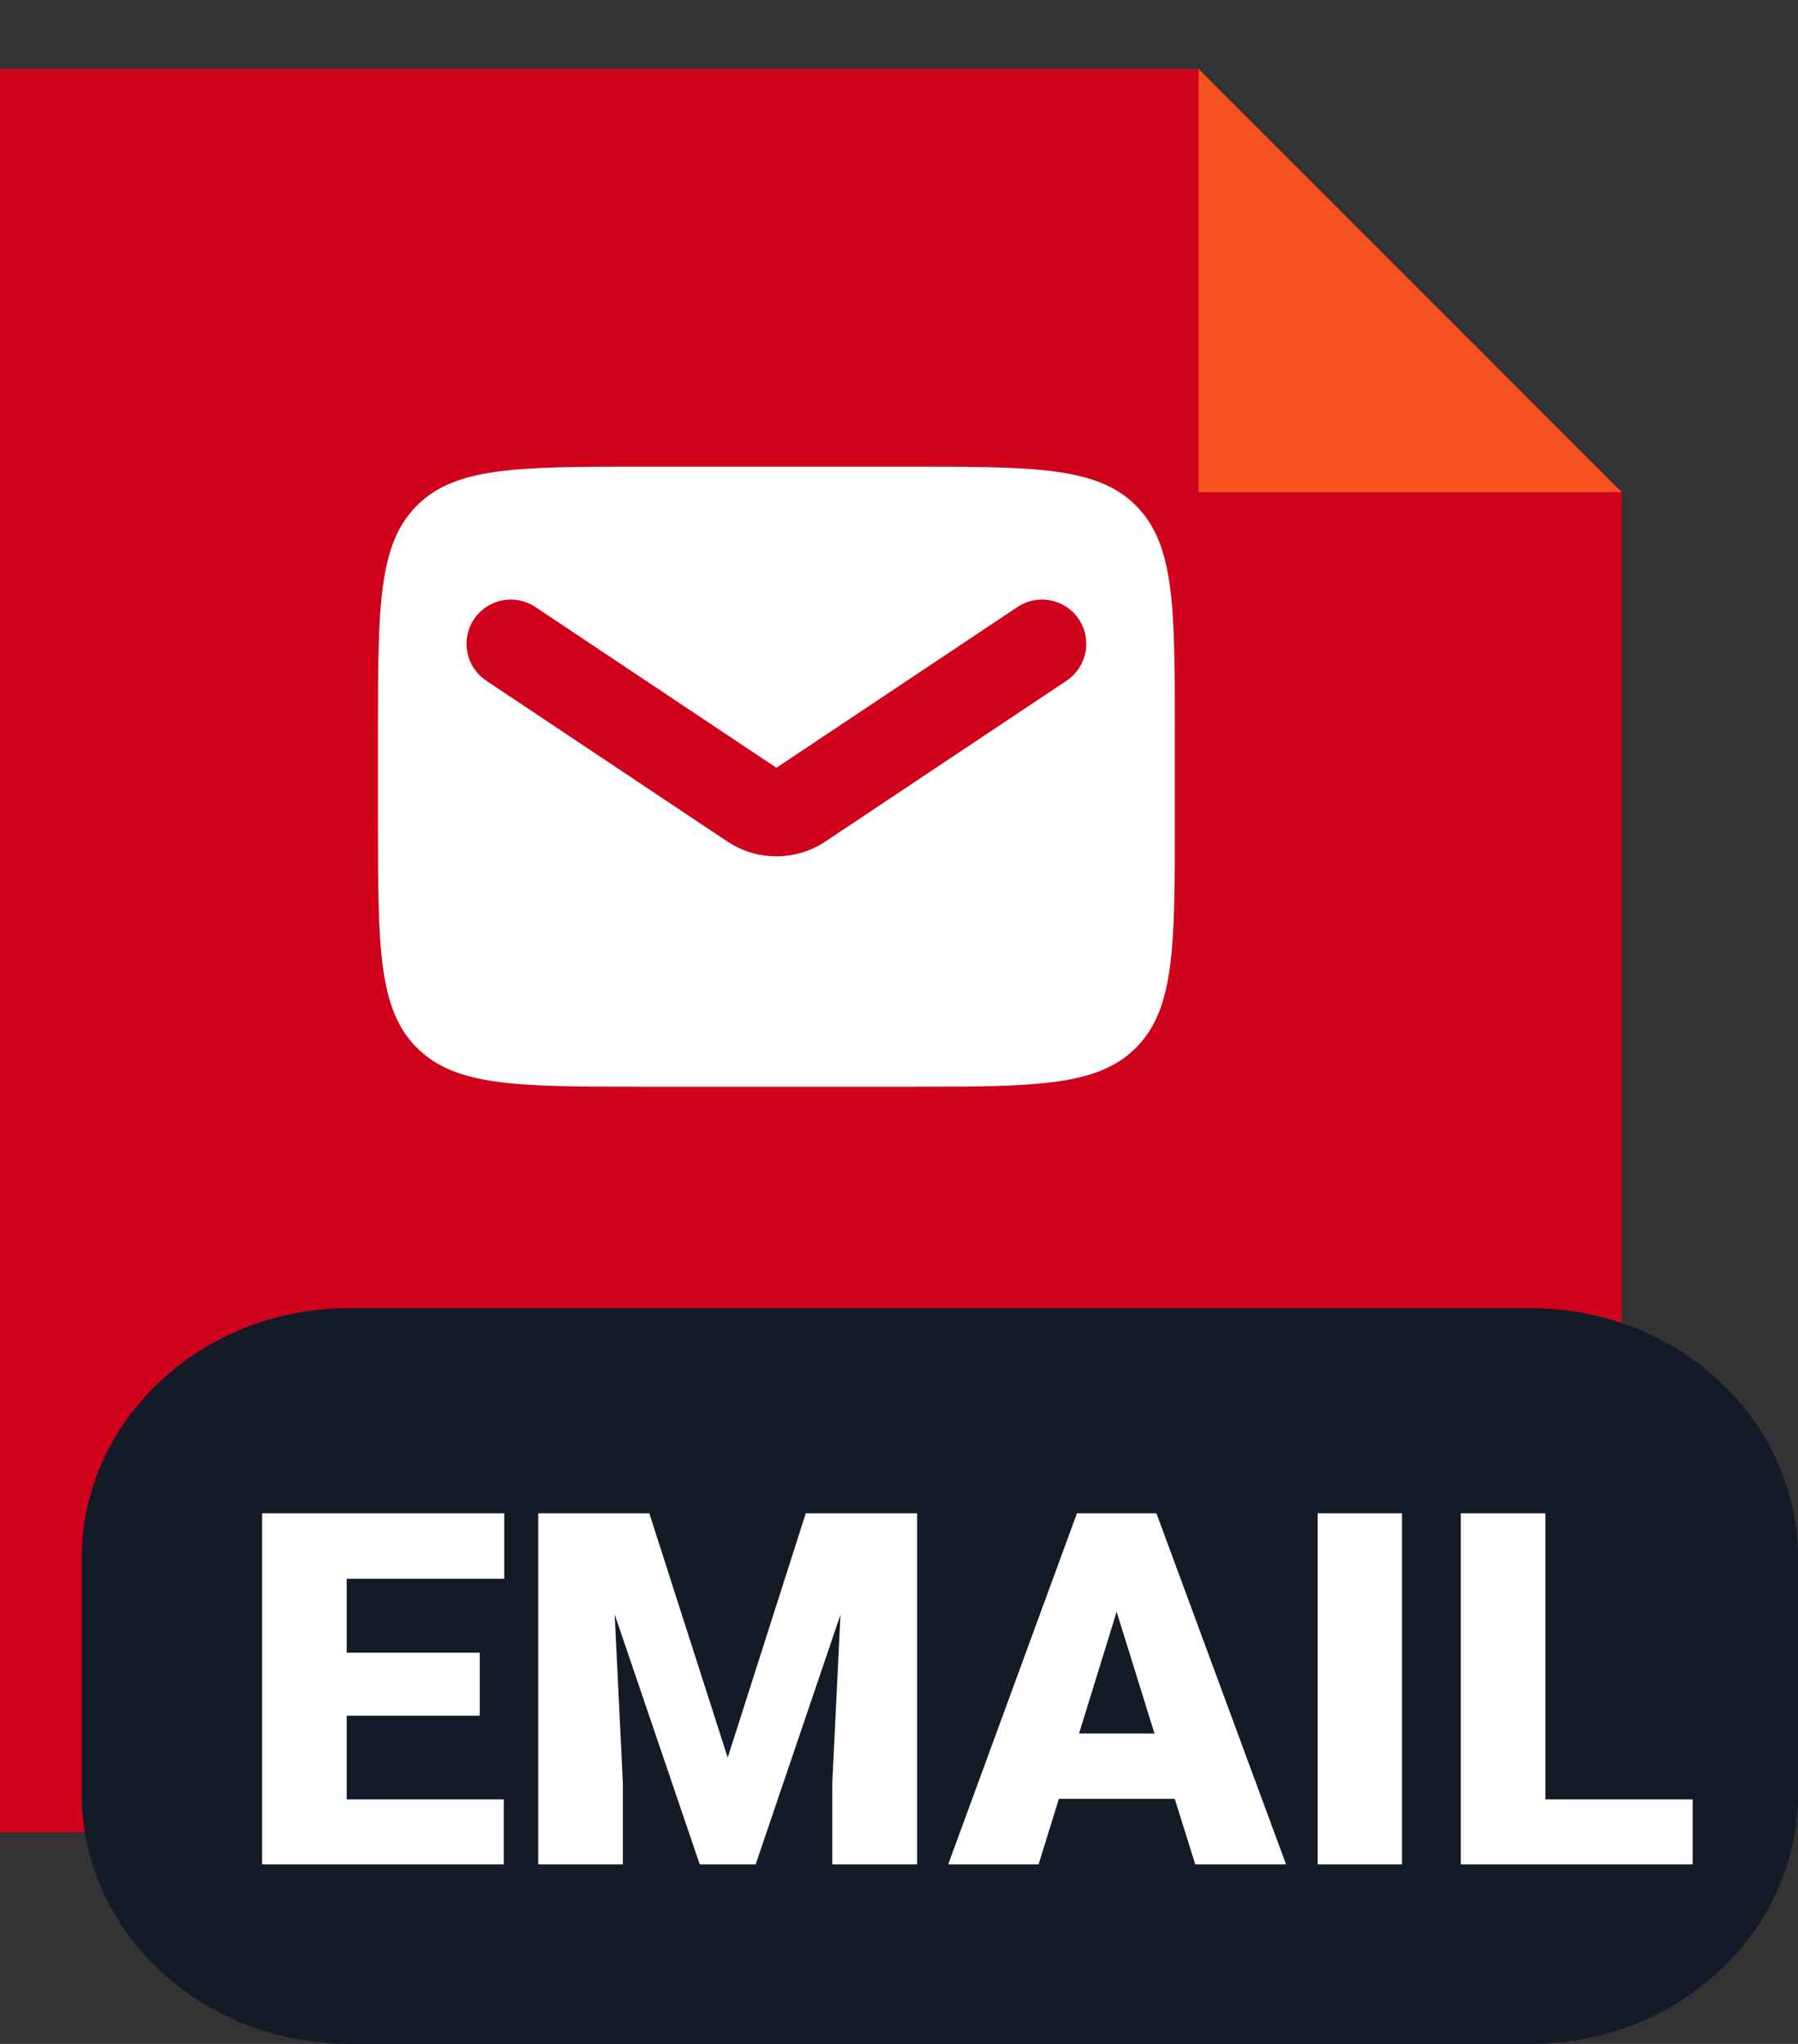
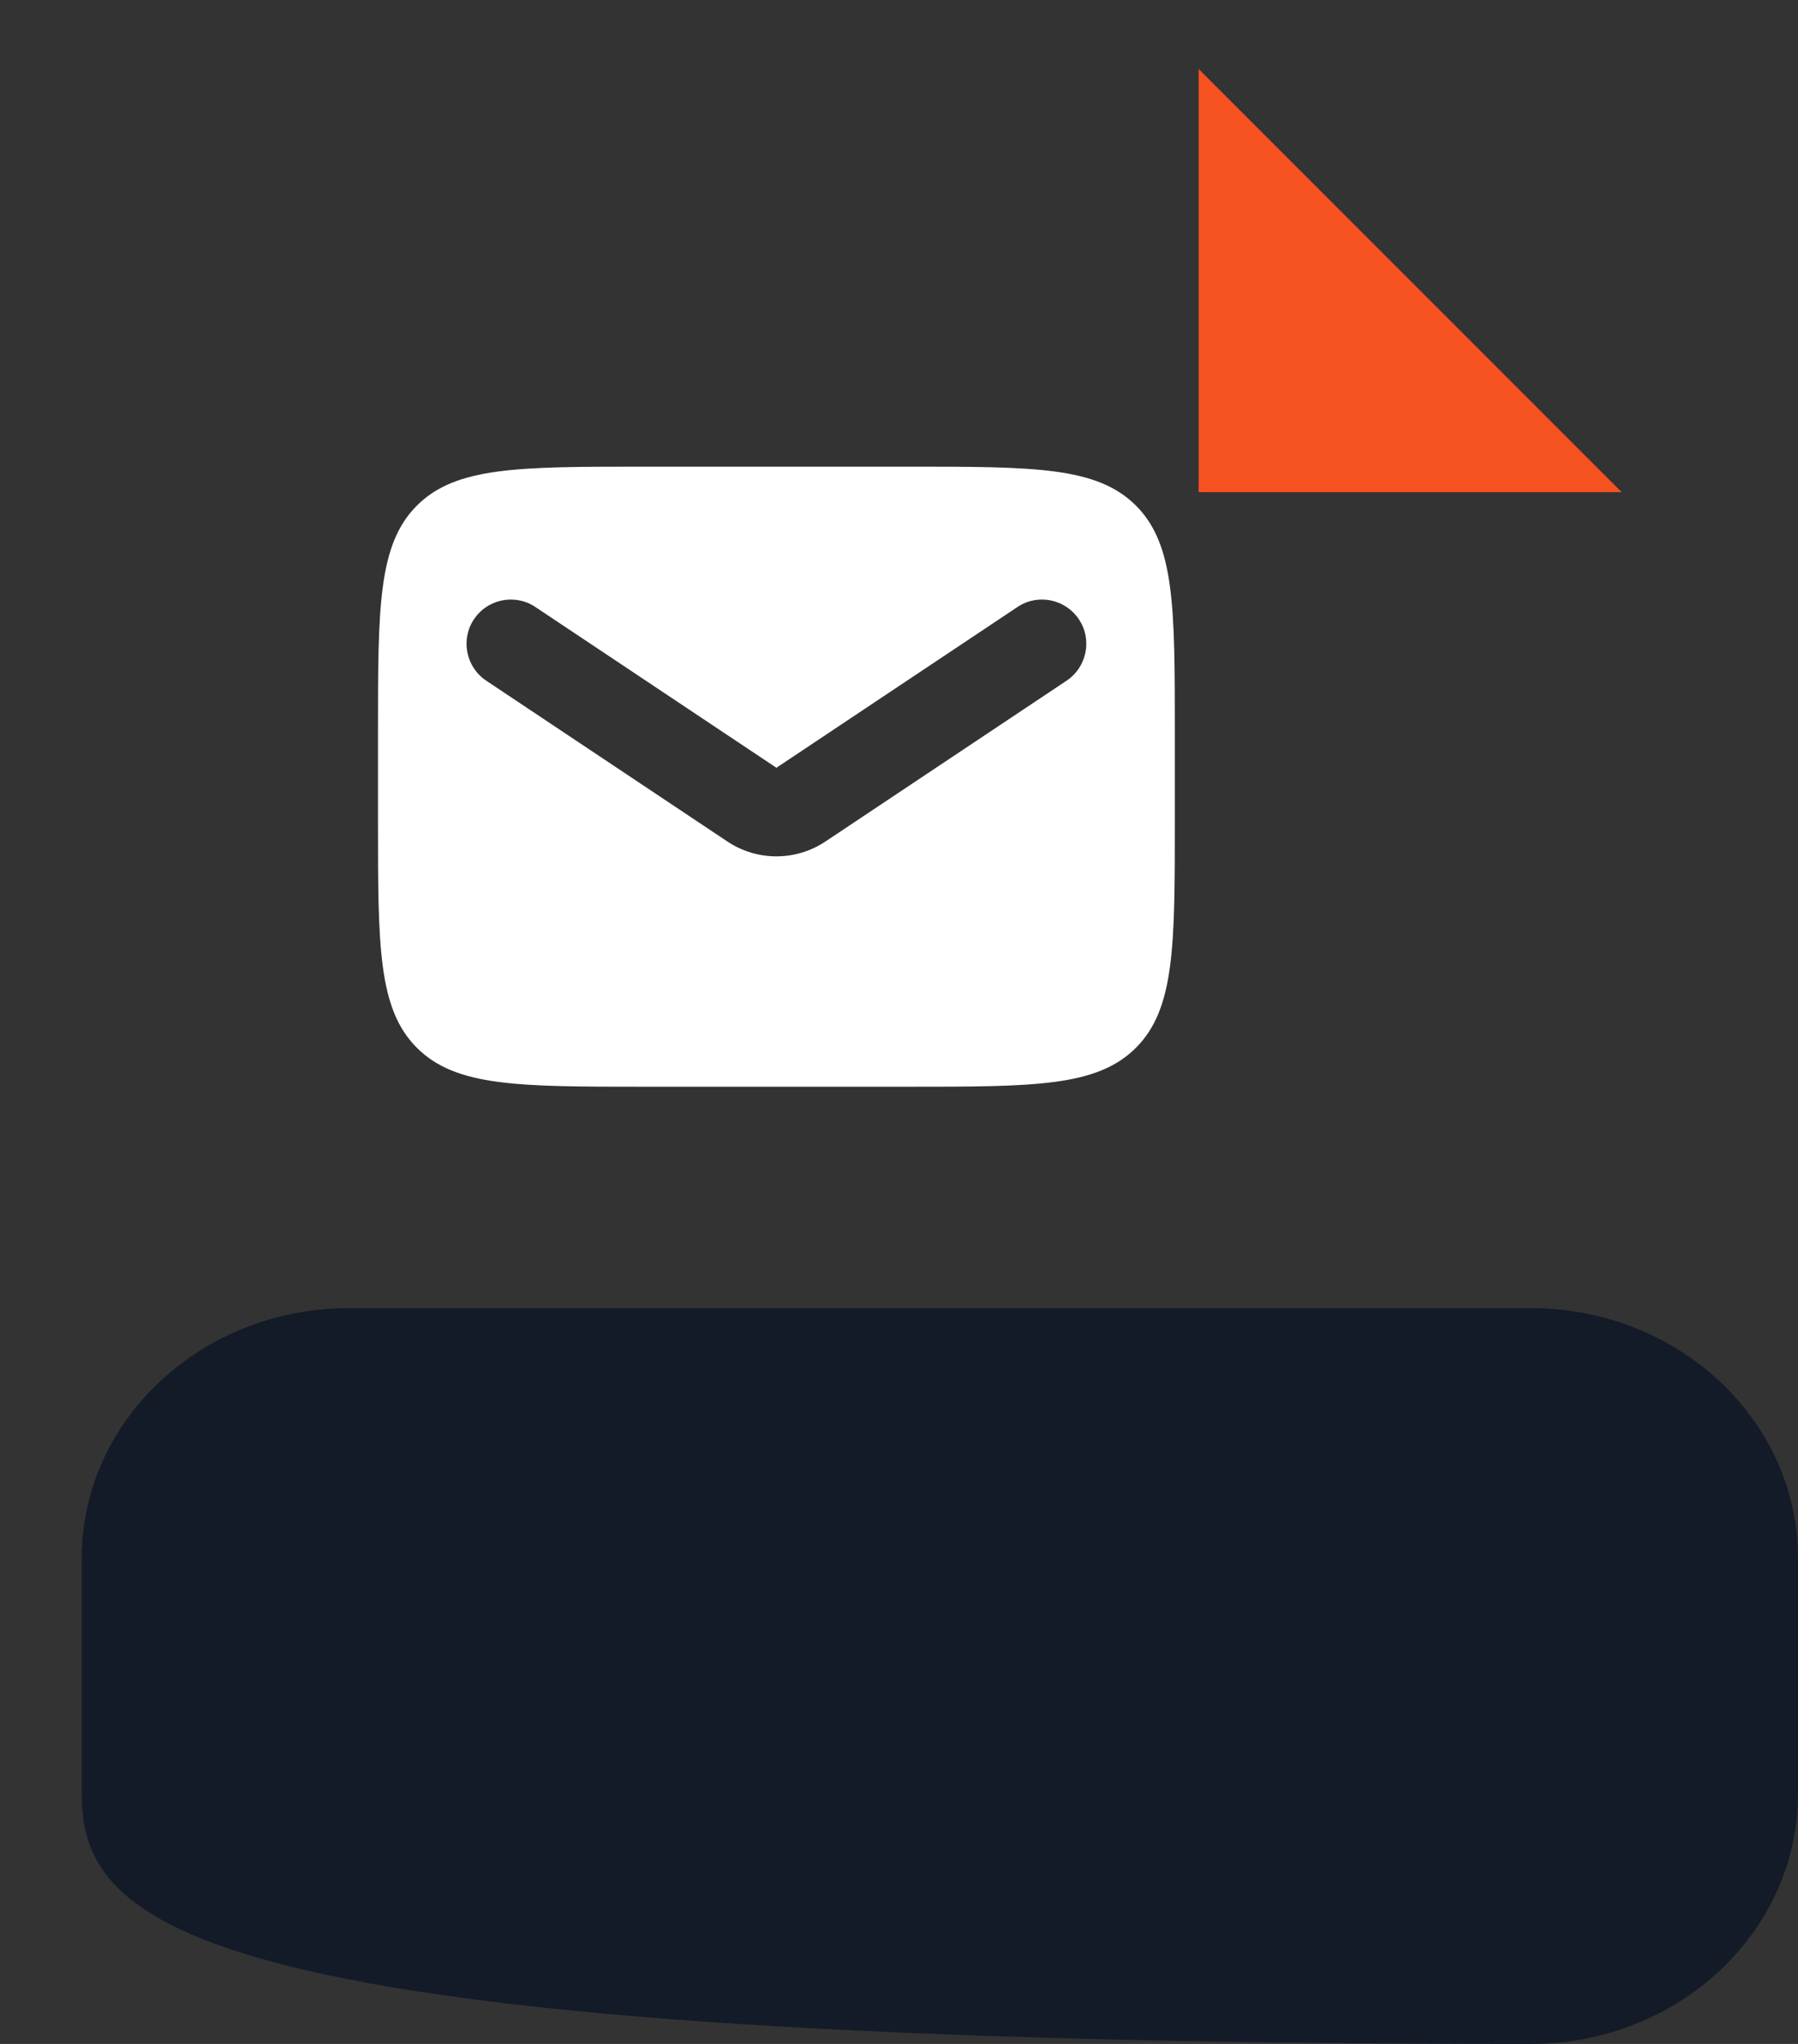
<svg xmlns="http://www.w3.org/2000/svg" width="22" height="25" viewBox="0 0 22 25" fill="none">
  <rect x="0" y="0" width="22" height="25" fill="#333333" stroke="none" />
-   <path fill-rule="evenodd" clip-rule="evenodd" d="M0 0.843V22.412H19.843V6.02L14.667 0.843H0Z" fill="#D0021B" />
  <path fill-rule="evenodd" clip-rule="evenodd" d="M5.101 6.184C4.625 6.66 4.625 7.426 4.625 8.958V10.042C4.625 11.574 4.625 12.34 5.101 12.816C5.577 13.292 6.343 13.292 7.875 13.292H11.125C12.657 13.292 13.423 13.292 13.899 12.816C14.375 12.34 14.375 11.574 14.375 10.042V8.958C14.375 7.426 14.375 6.66 13.899 6.184C13.423 5.708 12.657 5.708 11.125 5.708H7.875C6.343 5.708 5.577 5.708 5.101 6.184ZM6.55 7.424C6.302 7.258 5.965 7.326 5.799 7.575C5.633 7.823 5.701 8.16 5.95 8.326L8.899 10.292C9.263 10.535 9.737 10.535 10.101 10.292L13.05 8.326C13.299 8.16 13.367 7.823 13.201 7.575C13.035 7.326 12.698 7.258 12.45 7.424L9.5 9.391L6.55 7.424Z" fill="white" />
-   <path fill-rule="evenodd" clip-rule="evenodd" d="M18.729 25H4.271C2.465 25 1 23.63 1 21.941V19.059C1 17.37 2.465 16 4.271 16H18.729C20.535 16 22 17.37 22 19.059V21.941C22 23.63 20.535 25 18.729 25" fill="#131B28" />
-   <path d="M5.87 20.985H4.242V22.008H6.164V22.804H3.207V18.51H6.17V19.31H4.242V20.215H5.87V20.985ZM7.945 18.51L8.904 21.498L9.859 18.51H11.222V22.804H10.184V21.801L10.284 19.749L9.246 22.804H8.562L7.521 19.746L7.621 21.801V22.804H6.586V18.51H7.945ZM14.374 22.002H12.956L12.708 22.804H11.602L13.177 18.51H14.15L15.736 22.804H14.625L14.374 22.002ZM13.203 21.203H14.126L13.663 19.714L13.203 21.203ZM17.155 22.804H16.123V18.51H17.155V22.804ZM18.909 22.008H20.711V22.804H17.874V18.51H18.909V22.008Z" fill="white" />
+   <path fill-rule="evenodd" clip-rule="evenodd" d="M18.729 25C2.465 25 1 23.63 1 21.941V19.059C1 17.37 2.465 16 4.271 16H18.729C20.535 16 22 17.37 22 19.059V21.941C22 23.63 20.535 25 18.729 25" fill="#131B28" />
  <path fill-rule="evenodd" clip-rule="evenodd" d="M14.666 6.02H19.843L14.666 0.843V6.02Z" fill="#F65121" />
</svg>